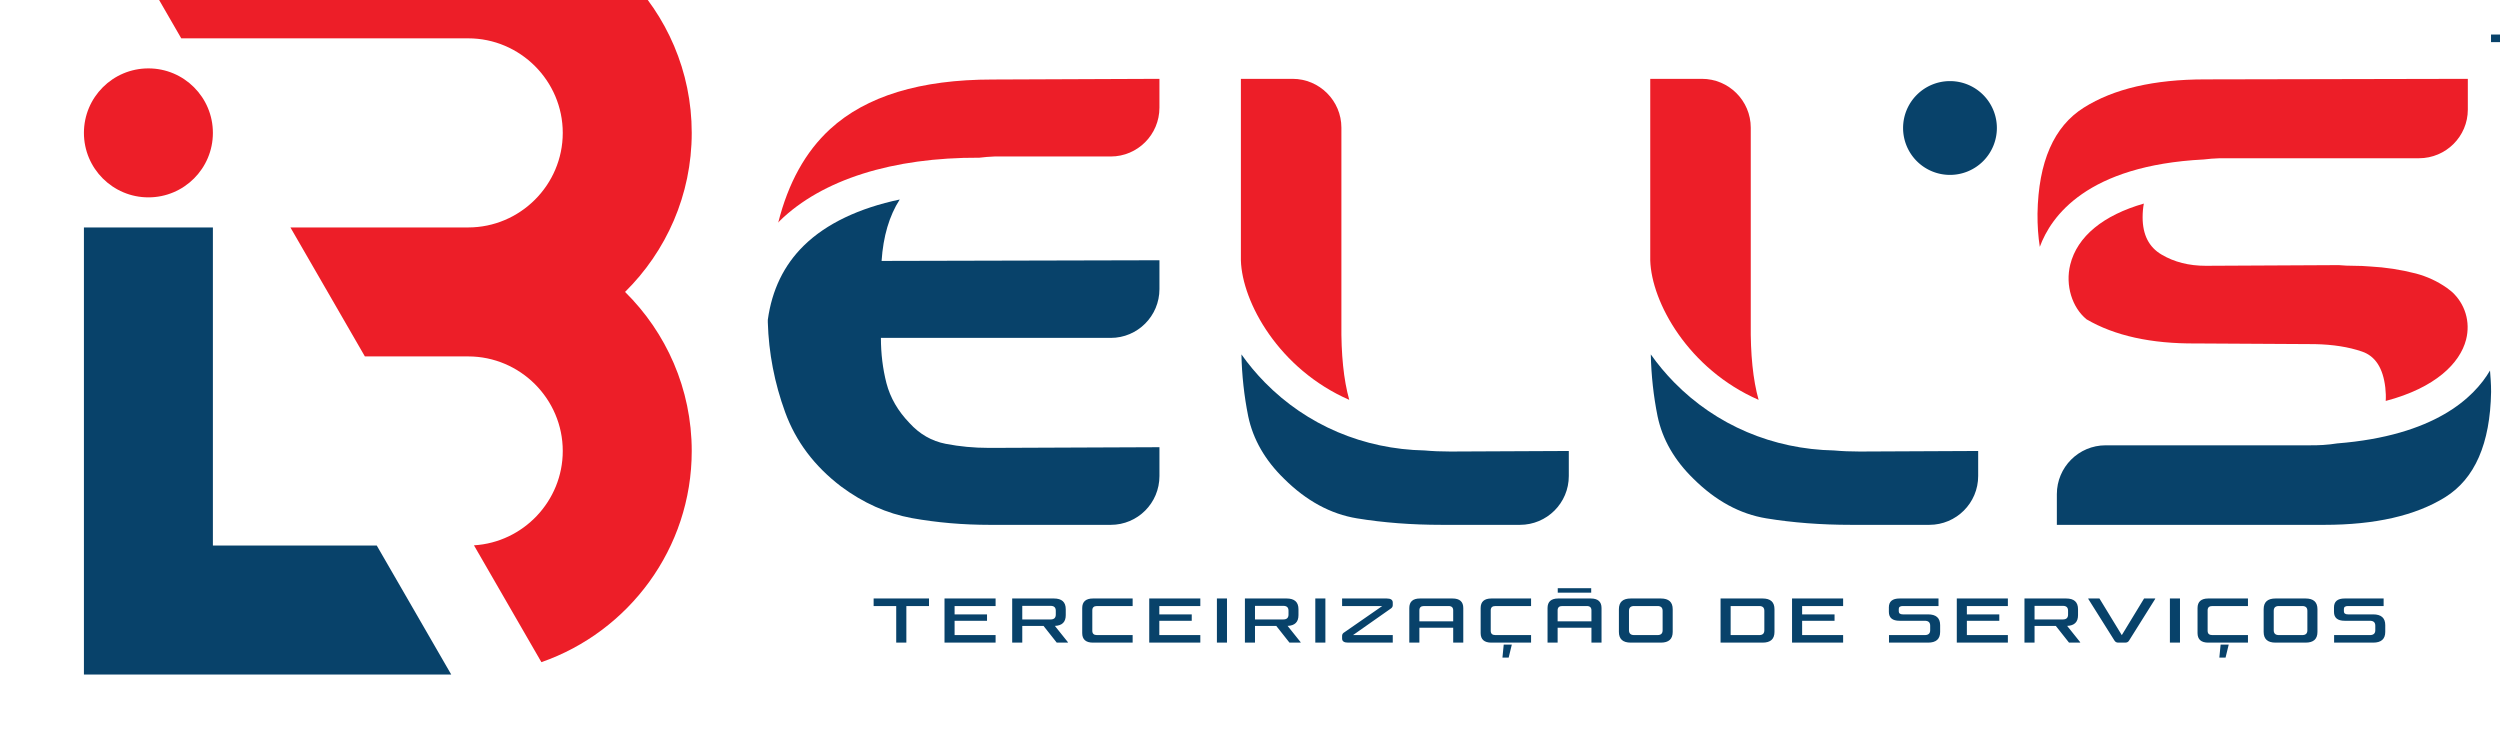
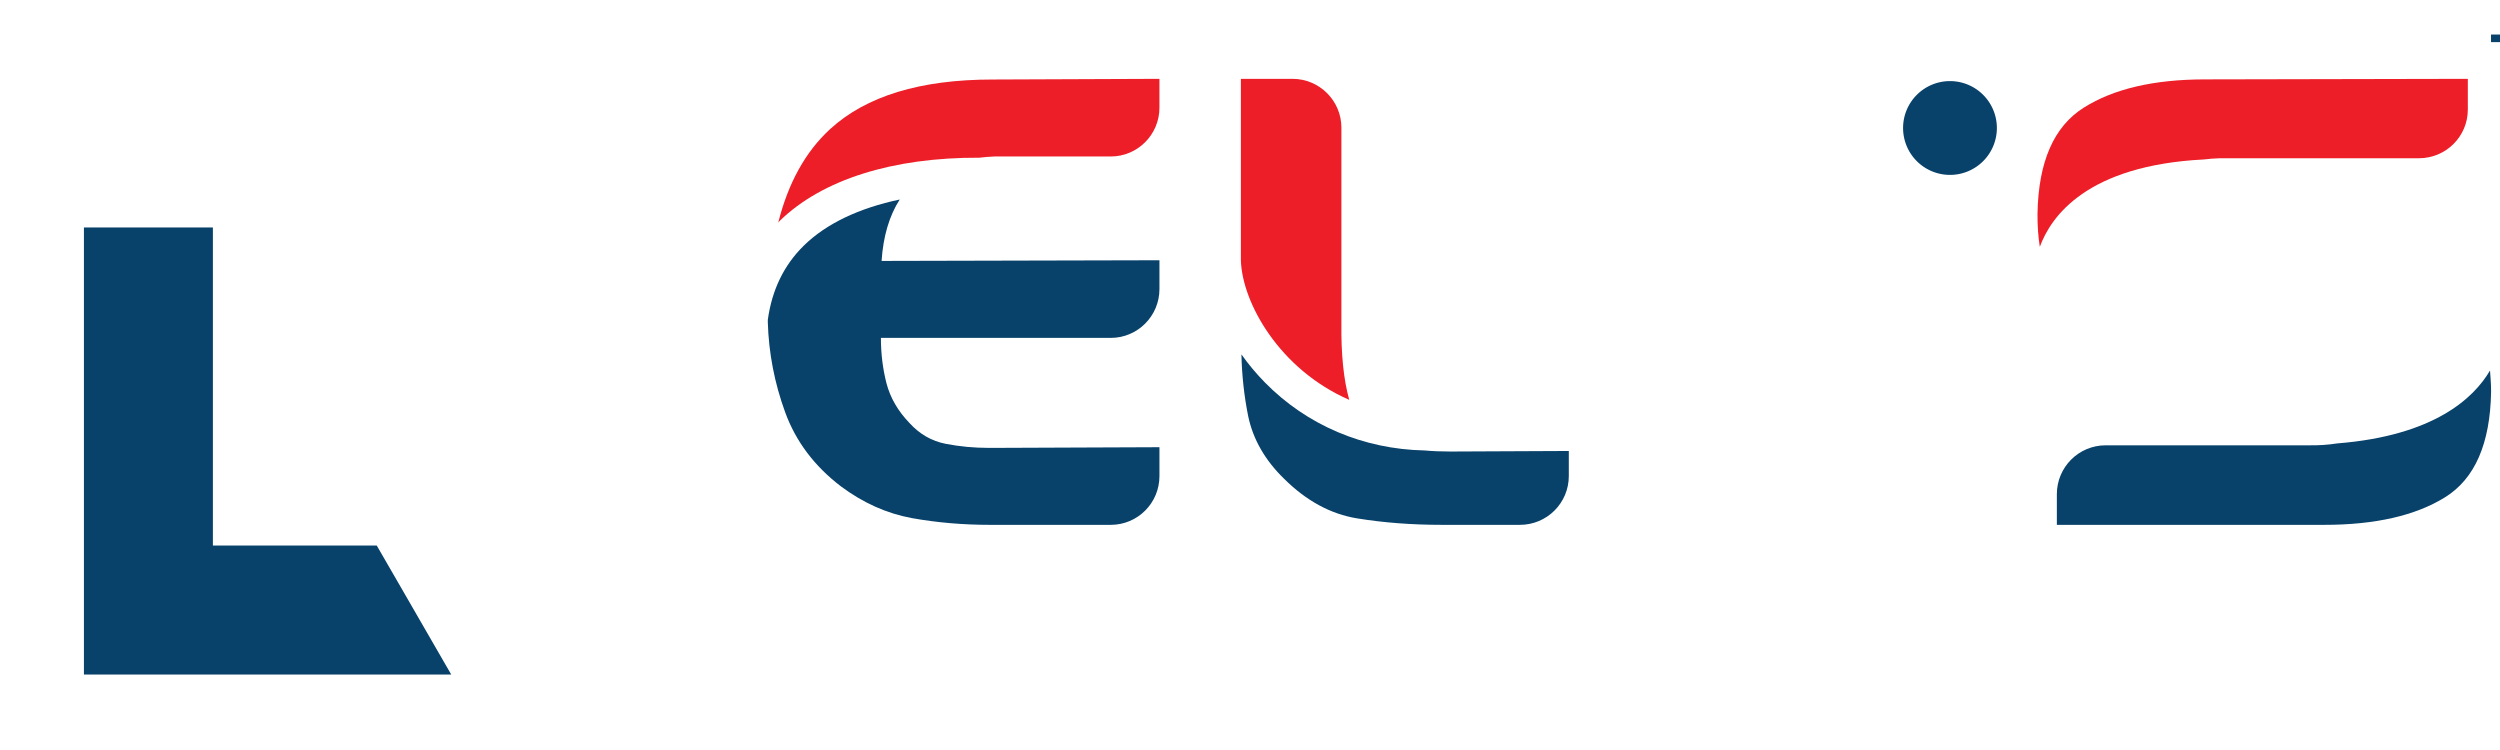
<svg xmlns="http://www.w3.org/2000/svg" xmlns:ns1="http://sodipodi.sourceforge.net/DTD/sodipodi-0.dtd" xmlns:ns2="http://www.inkscape.org/namespaces/inkscape" width="166.615" height="50" viewBox="0 0 44.084 13.229" version="1.1" id="svg1" ns1:docname="logo.svg" ns2:version="1.4.2 (f4327f4, 2025-05-13)">
  <ns1:namedview id="namedview1" pagecolor="#ffffff" bordercolor="#000000" borderopacity="0.25" ns2:showpageshadow="2" ns2:pageopacity="0.0" ns2:pagecheckerboard="0" ns2:deskcolor="#d1d1d1" ns2:zoom="3.2754081" ns2:cx="120.29035" ns2:cy="-18.776286" ns2:window-width="1920" ns2:window-height="1009" ns2:window-x="1272" ns2:window-y="-8" ns2:window-maximized="1" ns2:current-layer="svg1" />
  <defs id="defs1" />
  <g id="g448" transform="matrix(0.013,0,0,0.013,-74.477,80.459)">
-     <path id="path436" class="s1" d="m 5873.858,-6312.101 h 490.204 c 167.11,0 303.231,136.088 303.231,303.197 0,84.294 -34.686,160.69 -90.445,215.71 55.759,55.02 90.445,131.416 90.445,215.744 0,132.323 -85.403,245.186 -203.913,286.459 l -91.487,-158.472 c 66.951,-4.067 120.459,-60.095 120.459,-127.987 0,-70.548 -57.742,-128.256 -128.29,-128.256 h -140.121 l -100.999,-174.941 h 241.119 c 70.548,0 128.29,-57.709 128.29,-128.256 0,-70.548 -57.742,-128.256 -128.29,-128.256 h -389.206 z" style="fill:#ed1e28;fill-opacity:1;stroke-width:3.361" />
-     <path id="path437" class="s2" d="m 5930.323,-6096.391 c 48.298,0 87.454,39.156 87.454,87.487 0,48.298 -39.156,87.454 -87.454,87.454 -48.298,0 -87.487,-39.156 -87.487,-87.454 0,-48.331 39.19,-87.487 87.487,-87.487 z" style="fill:#ed1e28;fill-opacity:1;stroke-width:3.361" />
+     <path id="path437" class="s2" d="m 5930.323,-6096.391 z" style="fill:#ed1e28;fill-opacity:1;stroke-width:3.361" />
    <path id="path438" class="s1" d="m 5842.836,-5705.706 v -174.941 h 174.941 v 174.941 129.5 127.013 h 222.264 l 100.999,174.941 h -498.204 z" style="fill:#08426a;fill-opacity:1;stroke-width:3.361" />
    <g id="g447">
      <path id="path439" class="s1" d="m 6949.395,-5918.546 c -54.865,11.56 -99.637,32.662 -130.098,62.571 q -40.368,39.635 -48.809,100.556 0,1.834 0,3.486 1.835,62.388 23.488,121.841 21.652,59.452 75.783,100.738 45.14,33.58 95.968,42.938 51.011,9.175 106.06,9.175 h 163.861 c 36.516,0 66.058,-29.543 66.058,-66.242 v -39.084 l -223.68,0.918 q -1.835,0 -4.037,0 -2.202,0 -4.037,0 -29.726,0 -58.168,-5.505 -28.441,-5.505 -49.176,-28.258 -23.487,-24.404 -31.194,-53.948 -7.523,-29.359 -7.523,-61.47 h 311.758 c 36.516,0 66.058,-29.726 66.058,-66.242 v -39.084 l -376.898,0.917 q 3.303,-50.094 24.588,-83.306 z" style="fill:#08426a;fill-opacity:1;stroke-width:18.349" />
      <path id="path440" class="s1" d="m 7075.456,-6081.307 q -147.163,0 -220.561,67.343 -49.91,45.874 -70.278,126.795 0.917,-1.101 1.835,-2.202 c 57.434,-56.15 153.401,-86.426 271.022,-85.875 6.79,-0.734 13.212,-1.468 20.552,-1.652 h 157.622 c 36.516,0 66.058,-29.727 66.058,-66.242 v -39.085 z" style="fill:#ed1e28;fill-opacity:1;stroke-width:18.349" />
      <path id="path441" class="s1" d="m 7696.414,-5576.696 q -18.9,0 -35.048,-1.468 c -82.757,-1.652 -159.641,-34.13 -216.708,-92.299 q -17.615,-17.983 -31.744,-37.983 0.917,42.754 9.175,83.857 9.909,47.158 48.81,84.958 45.14,44.773 98.72,53.58 53.764,8.808 115.052,8.808 h 106.06 c 36.515,0 66.242,-29.543 66.242,-66.242 v -33.946 z" style="fill:#08426a;fill-opacity:1;stroke-width:18.349" />
      <path id="path442" class="s1" d="m 7559.16,-5646.791 q -11.377,-40.736 -10.643,-103.491 v -265.701 c 0,-36.515 -29.726,-66.242 -66.242,-66.242 H 7412.18 v 246.25 c 1.652,56.7 51.562,147.53 146.98,189.183 z" style="fill:#ed1e28;fill-opacity:1;stroke-width:18.349" />
-       <path id="path443" class="s1" d="m 8251.681,-5576.696 q -18.9,0 -35.047,-1.468 c -82.756,-1.652 -159.641,-34.13 -216.708,-92.299 q -17.616,-17.983 -31.745,-37.983 0.918,42.754 9.175,83.857 9.909,47.158 48.81,84.958 45.14,44.773 98.721,53.58 53.764,8.808 115.051,8.808 h 106.06 c 36.515,0 66.242,-29.543 66.242,-66.242 v -33.946 z" style="fill:#08426a;fill-opacity:1;stroke-width:18.349" />
-       <path id="path444" class="s1" d="m 8114.427,-5646.791 q -11.377,-40.736 -10.643,-103.491 v -265.701 c 0,-36.515 -29.726,-66.242 -66.242,-66.242 h -70.095 v 246.25 c 1.652,56.7 51.562,147.53 146.98,189.183 z" style="fill:#ed1e28;fill-opacity:1;stroke-width:18.349" />
-       <path id="path445" class="s1" d="m 9074.049,-5728.446 c 6.239,-24.221 -1.468,-48.626 -19.083,-64.773 q -3.303,-2.753 -6.973,-5.505 -0.185,0 -0.367,-0.181 -18.9,-13.212 -41.654,-19.267 -30.643,-7.89 -62.204,-9.542 -10.826,-0.918 -21.653,-0.918 -10.826,0 -20.735,-0.917 l -180.376,0.917 q -34.313,0 -60.003,-15.23 -25.689,-15.047 -25.689,-50.461 0,-10.092 1.652,-18.716 c -54.865,15.781 -90.279,44.406 -99.821,82.756 -6.973,28.258 2.568,58.351 22.203,74.315 37.8,22.02 87.16,33.213 148.998,32.663 l 160.558,0.918 q 36.882,0.734 64.04,10.091 26.974,9.175 31.561,48.81 1.101,9.725 0.55,18.166 c 67.526,-17.8 100.739,-51.195 108.996,-83.124 z" style="fill:#ed1e28;fill-opacity:1;stroke-width:18.349" />
      <path id="path446" class="s1" d="m 8718.252,-5972.861 q 10.276,-1.285 21.653,-1.652 h 270.288 c 36.515,0 66.242,-29.542 66.242,-66.058 v -41.654 l -356.347,0.734 q -103.858,0 -164.595,38.35 -60.92,38.351 -62.755,143.677 -0.185,24.405 3.119,45.14 c 15.047,-41.286 63.856,-110.464 222.395,-118.537 z" style="fill:#ed1e28;fill-opacity:1;stroke-width:18.349" />
      <path id="path447" class="s1" d="m 9106.528,-5686.609 c -21.653,37.066 -75.417,88.445 -207.35,98.904 q -18.35,2.936 -39.268,2.569 h -274.692 c -36.699,0 -66.241,29.726 -66.241,66.241 v 41.654 h 362.586 q 103.675,0 164.044,-37.433 60.554,-37.617 62.388,-142.943 0,-8.441 -0.55,-16.331 -0.367,-6.239 -0.917,-12.661 z" style="fill:#08426a;fill-opacity:1;stroke-width:18.349" />
      <path id="circle447" style="fill:#08426a;fill-rule:evenodd;stroke-width:10.083" d="m 8437.625,-6015.543 a 63.612,63.612 0 0 1 -63.612,63.612 63.612,63.612 0 0 1 -63.612,-63.612 63.612,63.612 0 0 1 63.612,-63.612 63.612,63.612 0 0 1 63.612,63.612 z" />
    </g>
-     <path d="m 6958.417,-5317.482 v -49.637 h 30.716 v -10.239 h -75.111 v 10.239 h 30.634 v 49.637 z m 65.425,-49.637 h 55.617 v -10.239 h -69.295 v 59.876 h 69.295 v -10.239 h -55.617 v -19.413 h 43.985 v -8.682 h -43.985 z m 78.121,49.637 h 13.679 v -22.689 h 28.832 l 17.938,22.689 h 15.153 v -0.573 l -17.692,-22.116 c 9.829,-0.41 14.744,-5.242 14.744,-14.58 v -8.027 c 0,-9.747 -5.324,-14.58 -16.136,-14.58 h -56.517 z m 59.139,-38.088 c 0,4.423 -2.293,6.635 -6.962,6.635 h -38.497 v -18.43 h 38.497 c 4.669,0 6.962,2.212 6.962,6.635 z m 49.535,-5.734 c 0,-3.85 2.13,-5.816 6.307,-5.816 h 48.408 v -10.239 h -53.815 c -9.665,0 -14.58,4.341 -14.58,12.942 v 33.992 c 0,8.601 4.915,12.942 14.58,12.942 h 53.815 v -10.239 h -48.408 c -4.177,0 -6.307,-1.884 -6.307,-5.816 z m 90.899,-5.816 h 55.617 v -10.239 h -69.295 v 59.876 h 69.295 v -10.239 h -55.617 v -19.413 h 43.985 v -8.682 h -43.985 z m 91.8,-10.239 h -13.679 v 59.876 h 13.679 z m 24.307,59.876 h 13.679 v -22.689 h 28.832 l 17.938,22.689 h 15.153 v -0.573 l -17.692,-22.116 c 9.829,-0.41 14.744,-5.242 14.744,-14.58 v -8.027 c 0,-9.747 -5.324,-14.58 -16.136,-14.58 h -56.517 z m 59.139,-38.088 c 0,4.423 -2.293,6.635 -6.962,6.635 h -38.498 v -18.43 h 38.498 c 4.669,0 6.962,2.212 6.962,6.635 z m 50.026,-21.788 h -13.679 v 59.876 h 13.679 z m 22.669,10.239 h 54.47 l -51.275,35.549 c -2.13,1.147 -3.195,2.867 -3.195,4.833 v 3.686 c 0,3.686 2.621,5.57 8.109,5.57 h 60.613 v -10.239 h -53.896 l 50.62,-35.549 c 2.13,-1.229 3.276,-2.949 3.276,-4.915 v -3.604 c 0,-3.686 -2.703,-5.57 -8.109,-5.57 h -60.613 z m 105.643,-10.239 c -9.665,0 -14.498,4.341 -14.498,12.942 v 46.934 h 13.679 v -20.232 h 45.869 v 20.232 h 13.679 v -46.934 c 0,-8.601 -4.915,-12.942 -14.58,-12.942 z m -0.819,16.054 c 0,-3.85 2.13,-5.816 6.225,-5.816 h 33.337 c 4.177,0 6.307,1.966 6.307,5.816 v 14.908 h -45.869 z m 96.796,0 c 0,-3.85 2.13,-5.816 6.307,-5.816 h 48.408 v -10.239 h -53.815 c -9.665,0 -14.58,4.341 -14.58,12.942 v 33.992 c 0,8.601 4.915,12.942 14.58,12.942 h 53.815 v -10.239 h -48.408 c -4.177,0 -6.307,-1.884 -6.307,-5.816 z m 15.89,64.135 h 8.437 l 4.259,-17.61 h -10.976 z m 75.664,-80.189 c -9.665,0 -14.498,4.341 -14.498,12.942 v 46.934 h 13.679 v -20.232 h 45.869 v 20.232 h 13.679 v -46.934 c 0,-8.601 -4.915,-12.942 -14.58,-12.942 z m -0.819,16.054 c 0,-3.85 2.13,-5.816 6.225,-5.816 h 33.337 c 4.177,0 6.307,1.966 6.307,5.816 v 14.908 h -45.869 z m 45.542,-23.918 v -6.061 h -45.378 v 6.061 z m 89.916,18.102 c 4.669,0 6.962,2.13 6.962,6.553 v 26.293 c 0,4.423 -2.293,6.553 -6.962,6.553 h -31.699 c -4.669,0 -6.962,-2.212 -6.962,-6.553 v -26.293 c 0,-4.423 2.293,-6.553 6.962,-6.553 z m 4.505,49.637 c 10.812,0 16.136,-4.833 16.136,-14.58 v -30.716 c 0,-9.747 -5.324,-14.58 -16.136,-14.58 h -40.709 c -10.812,0 -16.136,4.833 -16.136,14.58 v 30.716 c 0,9.747 5.324,14.58 16.136,14.58 z m 140.434,-16.791 c 0,4.423 -2.293,6.553 -6.88,6.553 h -38.825 v -39.398 h 38.825 c 4.587,0 6.88,2.13 6.88,6.553 z m -59.384,16.791 h 57.009 c 10.812,0 16.136,-4.833 16.136,-14.58 v -30.716 c 0,-9.747 -5.324,-14.58 -16.136,-14.58 h -57.009 z m 110.639,-49.637 h 55.616 v -10.239 h -69.295 v 59.876 h 69.295 v -10.239 h -55.616 v -19.413 h 43.985 v -8.682 h -43.985 z m 136.502,11.303 c -3.522,0 -5.406,-1.393 -5.406,-4.096 v -3.276 c 0,-2.621 1.884,-3.932 5.406,-3.932 h 48.49 v -10.239 h -52.831 c -9.665,0 -14.498,4.014 -14.498,12.041 v 6.143 c 0,8.027 4.833,12.041 14.498,12.041 h 34.238 c 4.833,0 7.29,2.212 7.29,6.635 v 6.225 c 0,4.341 -2.457,6.553 -7.29,6.553 h -48.572 v 10.239 h 52.913 c 10.976,0 16.464,-4.833 16.464,-14.58 v -9.174 c 0,-9.747 -5.488,-14.58 -16.464,-14.58 z m 86.967,-11.303 h 55.617 v -10.239 h -69.295 v 59.876 h 69.295 v -10.239 h -55.617 v -19.413 h 43.985 v -8.682 h -43.985 z m 78.121,49.637 h 13.679 v -22.689 h 28.832 l 17.938,22.689 h 15.153 v -0.573 l -17.692,-22.116 c 9.829,-0.41 14.744,-5.242 14.744,-14.58 v -8.027 c 0,-9.747 -5.324,-14.58 -16.136,-14.58 h -56.517 z m 59.139,-38.088 c 0,4.423 -2.293,6.635 -6.962,6.635 h -38.497 v -18.43 h 38.497 c 4.669,0 6.962,2.212 6.962,6.635 z m 42.572,-21.788 h -15.153 v 0.573 l 35.467,56.435 c 1.229,2.048 3.031,2.867 5.324,2.867 h 9.256 c 2.293,0 4.177,-0.819 5.324,-2.867 l 35.385,-56.435 v -0.573 h -15.071 l -30.225,49.719 z m 109.247,0 h -13.679 v 59.876 h 13.679 z m 37.494,16.054 c 0,-3.85 2.13,-5.816 6.307,-5.816 h 48.408 v -10.239 h -53.815 c -9.665,0 -14.58,4.341 -14.58,12.942 v 33.992 c 0,8.601 4.915,12.942 14.58,12.942 h 53.815 v -10.239 h -48.408 c -4.177,0 -6.307,-1.884 -6.307,-5.816 z m 15.89,64.135 h 8.437 l 4.259,-17.61 h -10.976 z m 112.441,-69.951 c 4.669,0 6.962,2.13 6.962,6.553 v 26.293 c 0,4.423 -2.293,6.553 -6.962,6.553 h -31.699 c -4.669,0 -6.962,-2.212 -6.962,-6.553 v -26.293 c 0,-4.423 2.293,-6.553 6.962,-6.553 z m 4.505,49.637 c 10.812,0 16.136,-4.833 16.136,-14.58 v -30.716 c 0,-9.747 -5.324,-14.58 -16.136,-14.58 h -40.709 c -10.812,0 -16.136,4.833 -16.136,14.58 v 30.716 c 0,9.747 5.324,14.58 16.136,14.58 z m 57.398,-38.334 c -3.522,0 -5.406,-1.393 -5.406,-4.096 v -3.276 c 0,-2.621 1.884,-3.932 5.406,-3.932 h 48.49 v -10.239 h -52.832 c -9.665,0 -14.498,4.014 -14.498,12.041 v 6.143 c 0,8.027 4.833,12.041 14.498,12.041 h 34.238 c 4.833,0 7.29,2.212 7.29,6.635 v 6.225 c 0,4.341 -2.457,6.553 -7.29,6.553 h -48.572 v 10.239 h 52.913 c 10.976,0 16.464,-4.833 16.464,-14.58 v -9.174 c 0,-9.747 -5.488,-14.58 -16.464,-14.58 z" id="text447" style="font-size:81.909px;font-family:'Venus Rising';-inkscape-font-specification:'Venus Rising, Normal';letter-spacing:11.856px;fill:#08426a;fill-rule:evenodd;stroke-width:6.143" aria-label="terceirização de serviços" />
    <path d="m 9152.288,-6082.419 v -49.637 h 30.716 v -10.239 h -75.111 v 10.239 h 30.634 v 49.637 z m 64.852,-59.876 h -5.897 c -4.915,0 -7.372,2.293 -7.372,7.044 v 52.832 h 12.204 v -44.804 l 27.685,41.938 c 1.229,1.884 2.949,2.867 5.242,2.867 h 7.126 c 2.212,0 4.014,-0.983 5.16,-2.867 l 27.767,-42.02 v 44.886 h 12.204 v -52.832 c 0,-4.751 -2.539,-7.044 -7.454,-7.044 h -5.897 c -2.621,0 -4.587,0.901 -5.734,2.867 l -29.651,45.542 -29.651,-45.542 c -1.065,-1.966 -3.031,-2.867 -5.734,-2.867 z" id="text448" style="font-size:81.909px;font-family:'Venus Rising';-inkscape-font-specification:'Venus Rising, Normal';letter-spacing:11.856px;fill:#08426a;fill-rule:evenodd;stroke-width:6.143" aria-label="tm" />
  </g>
</svg>